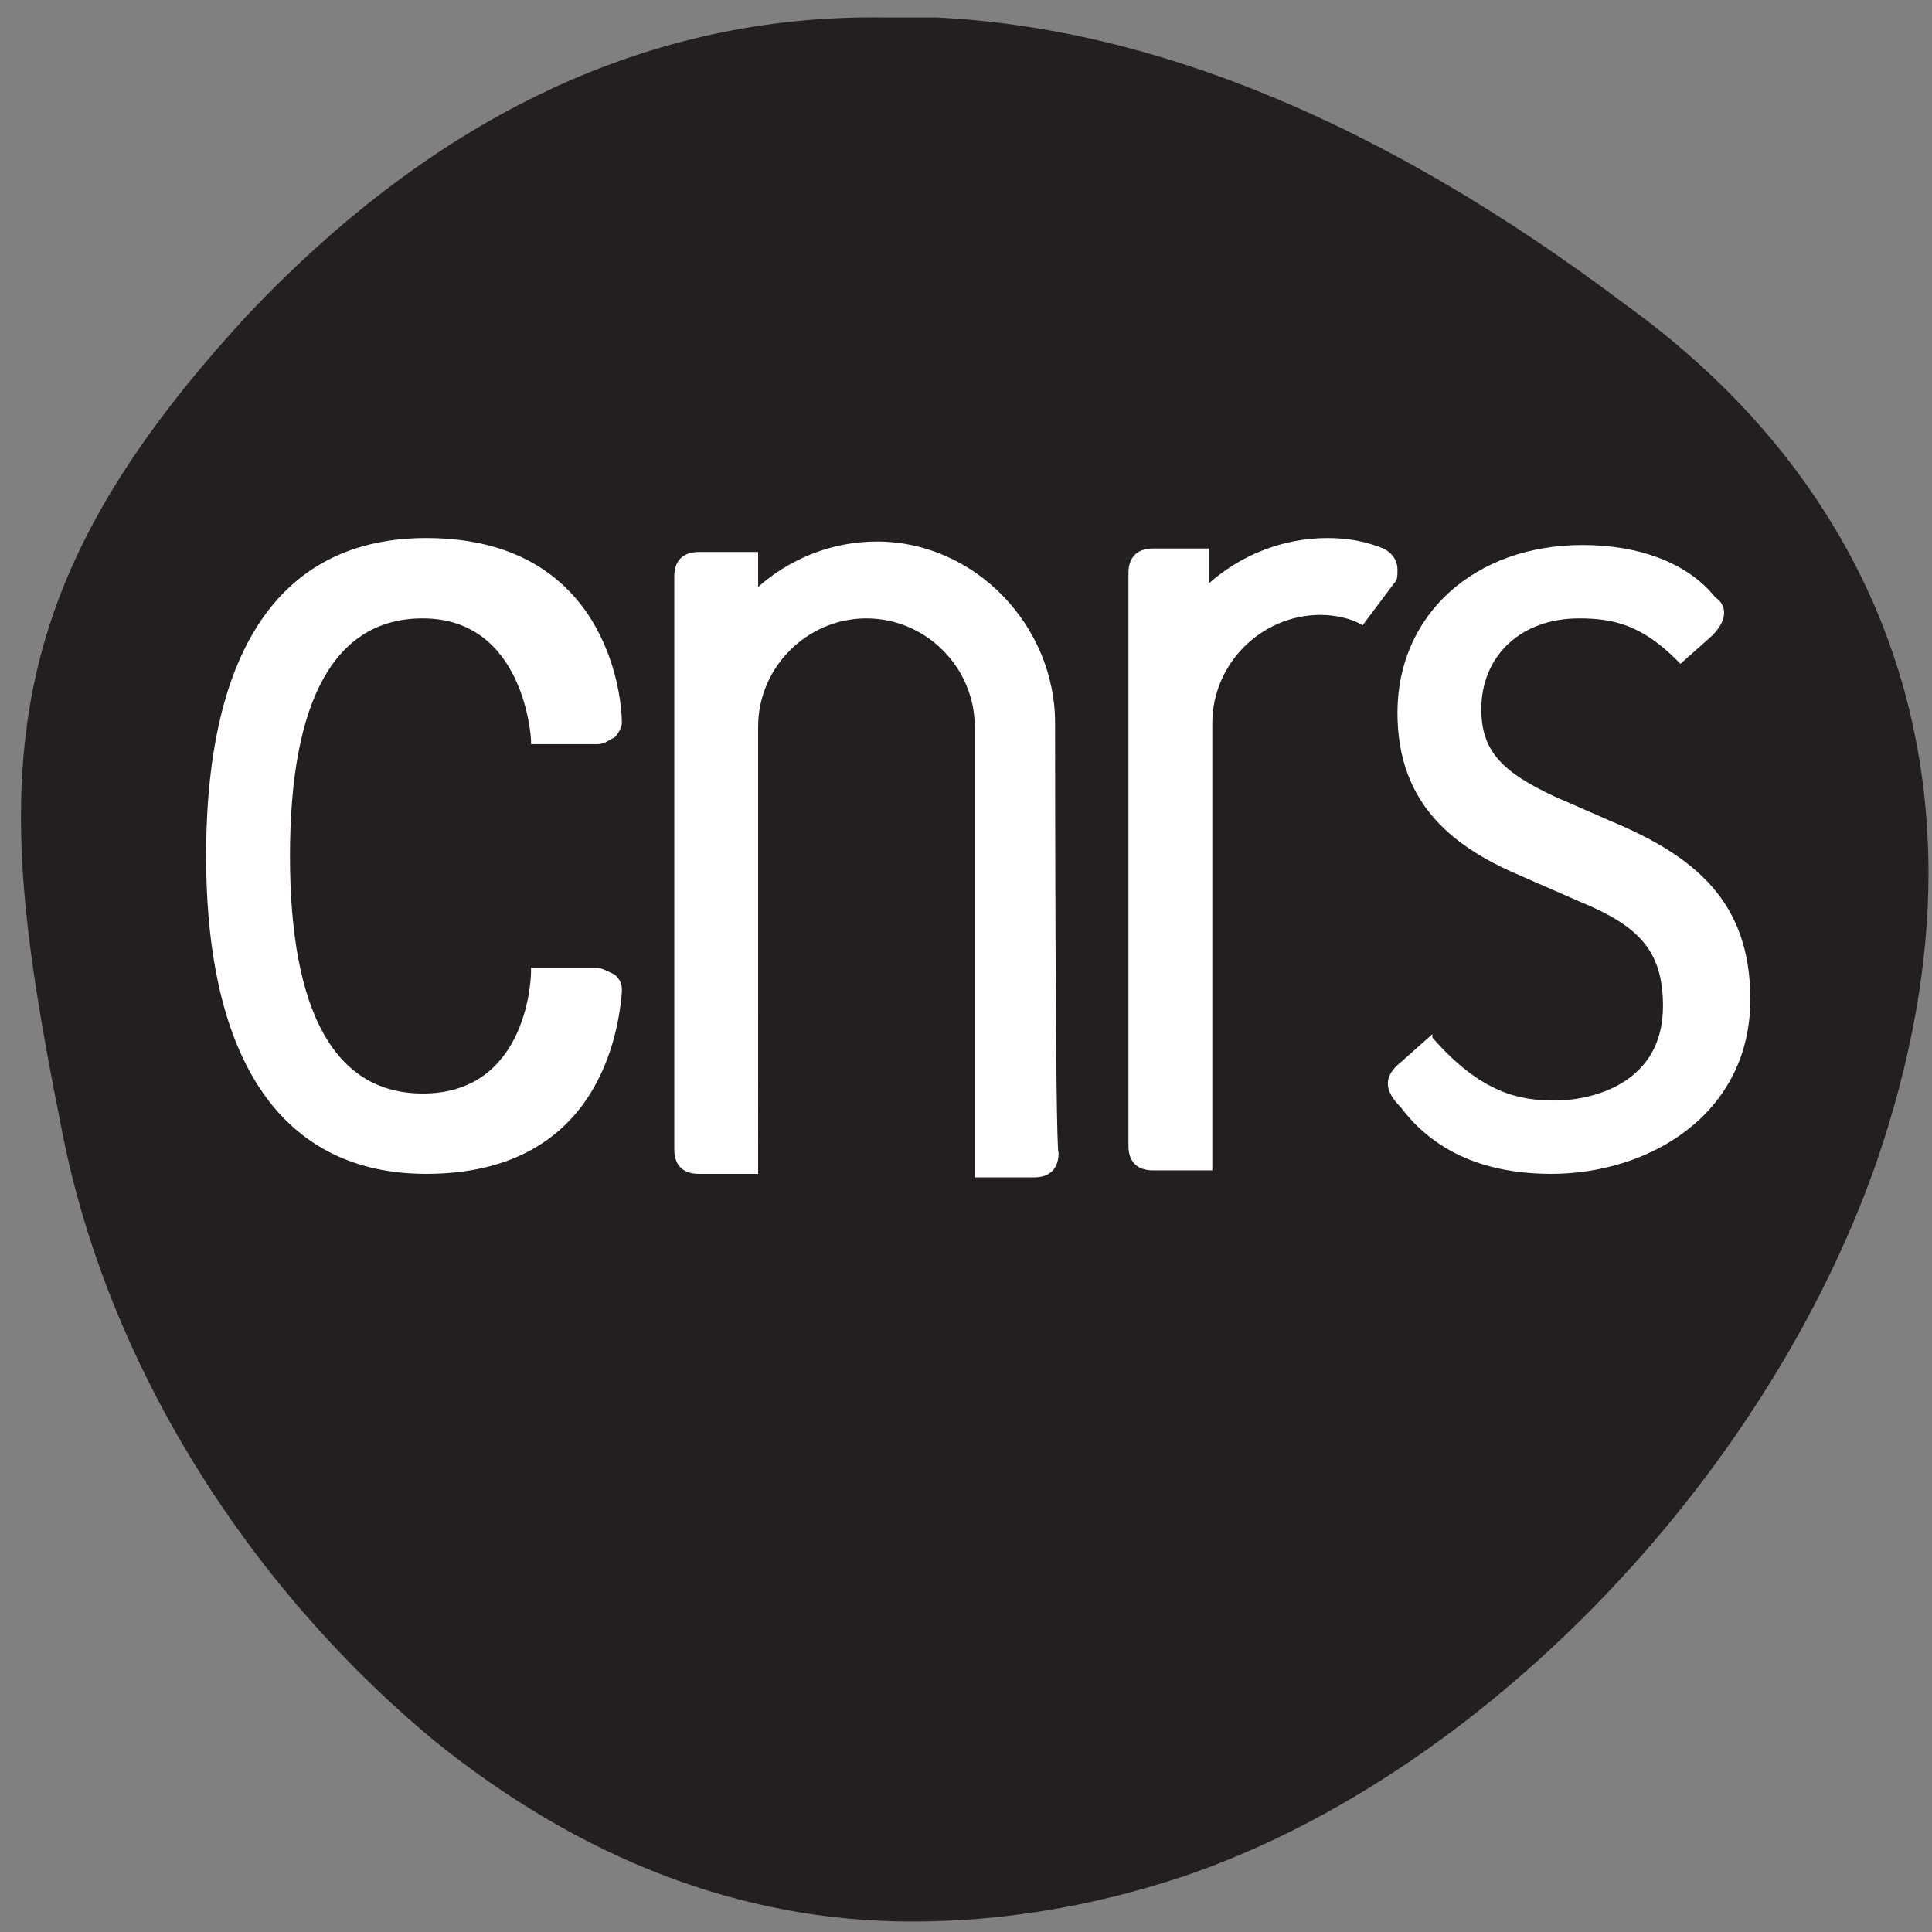
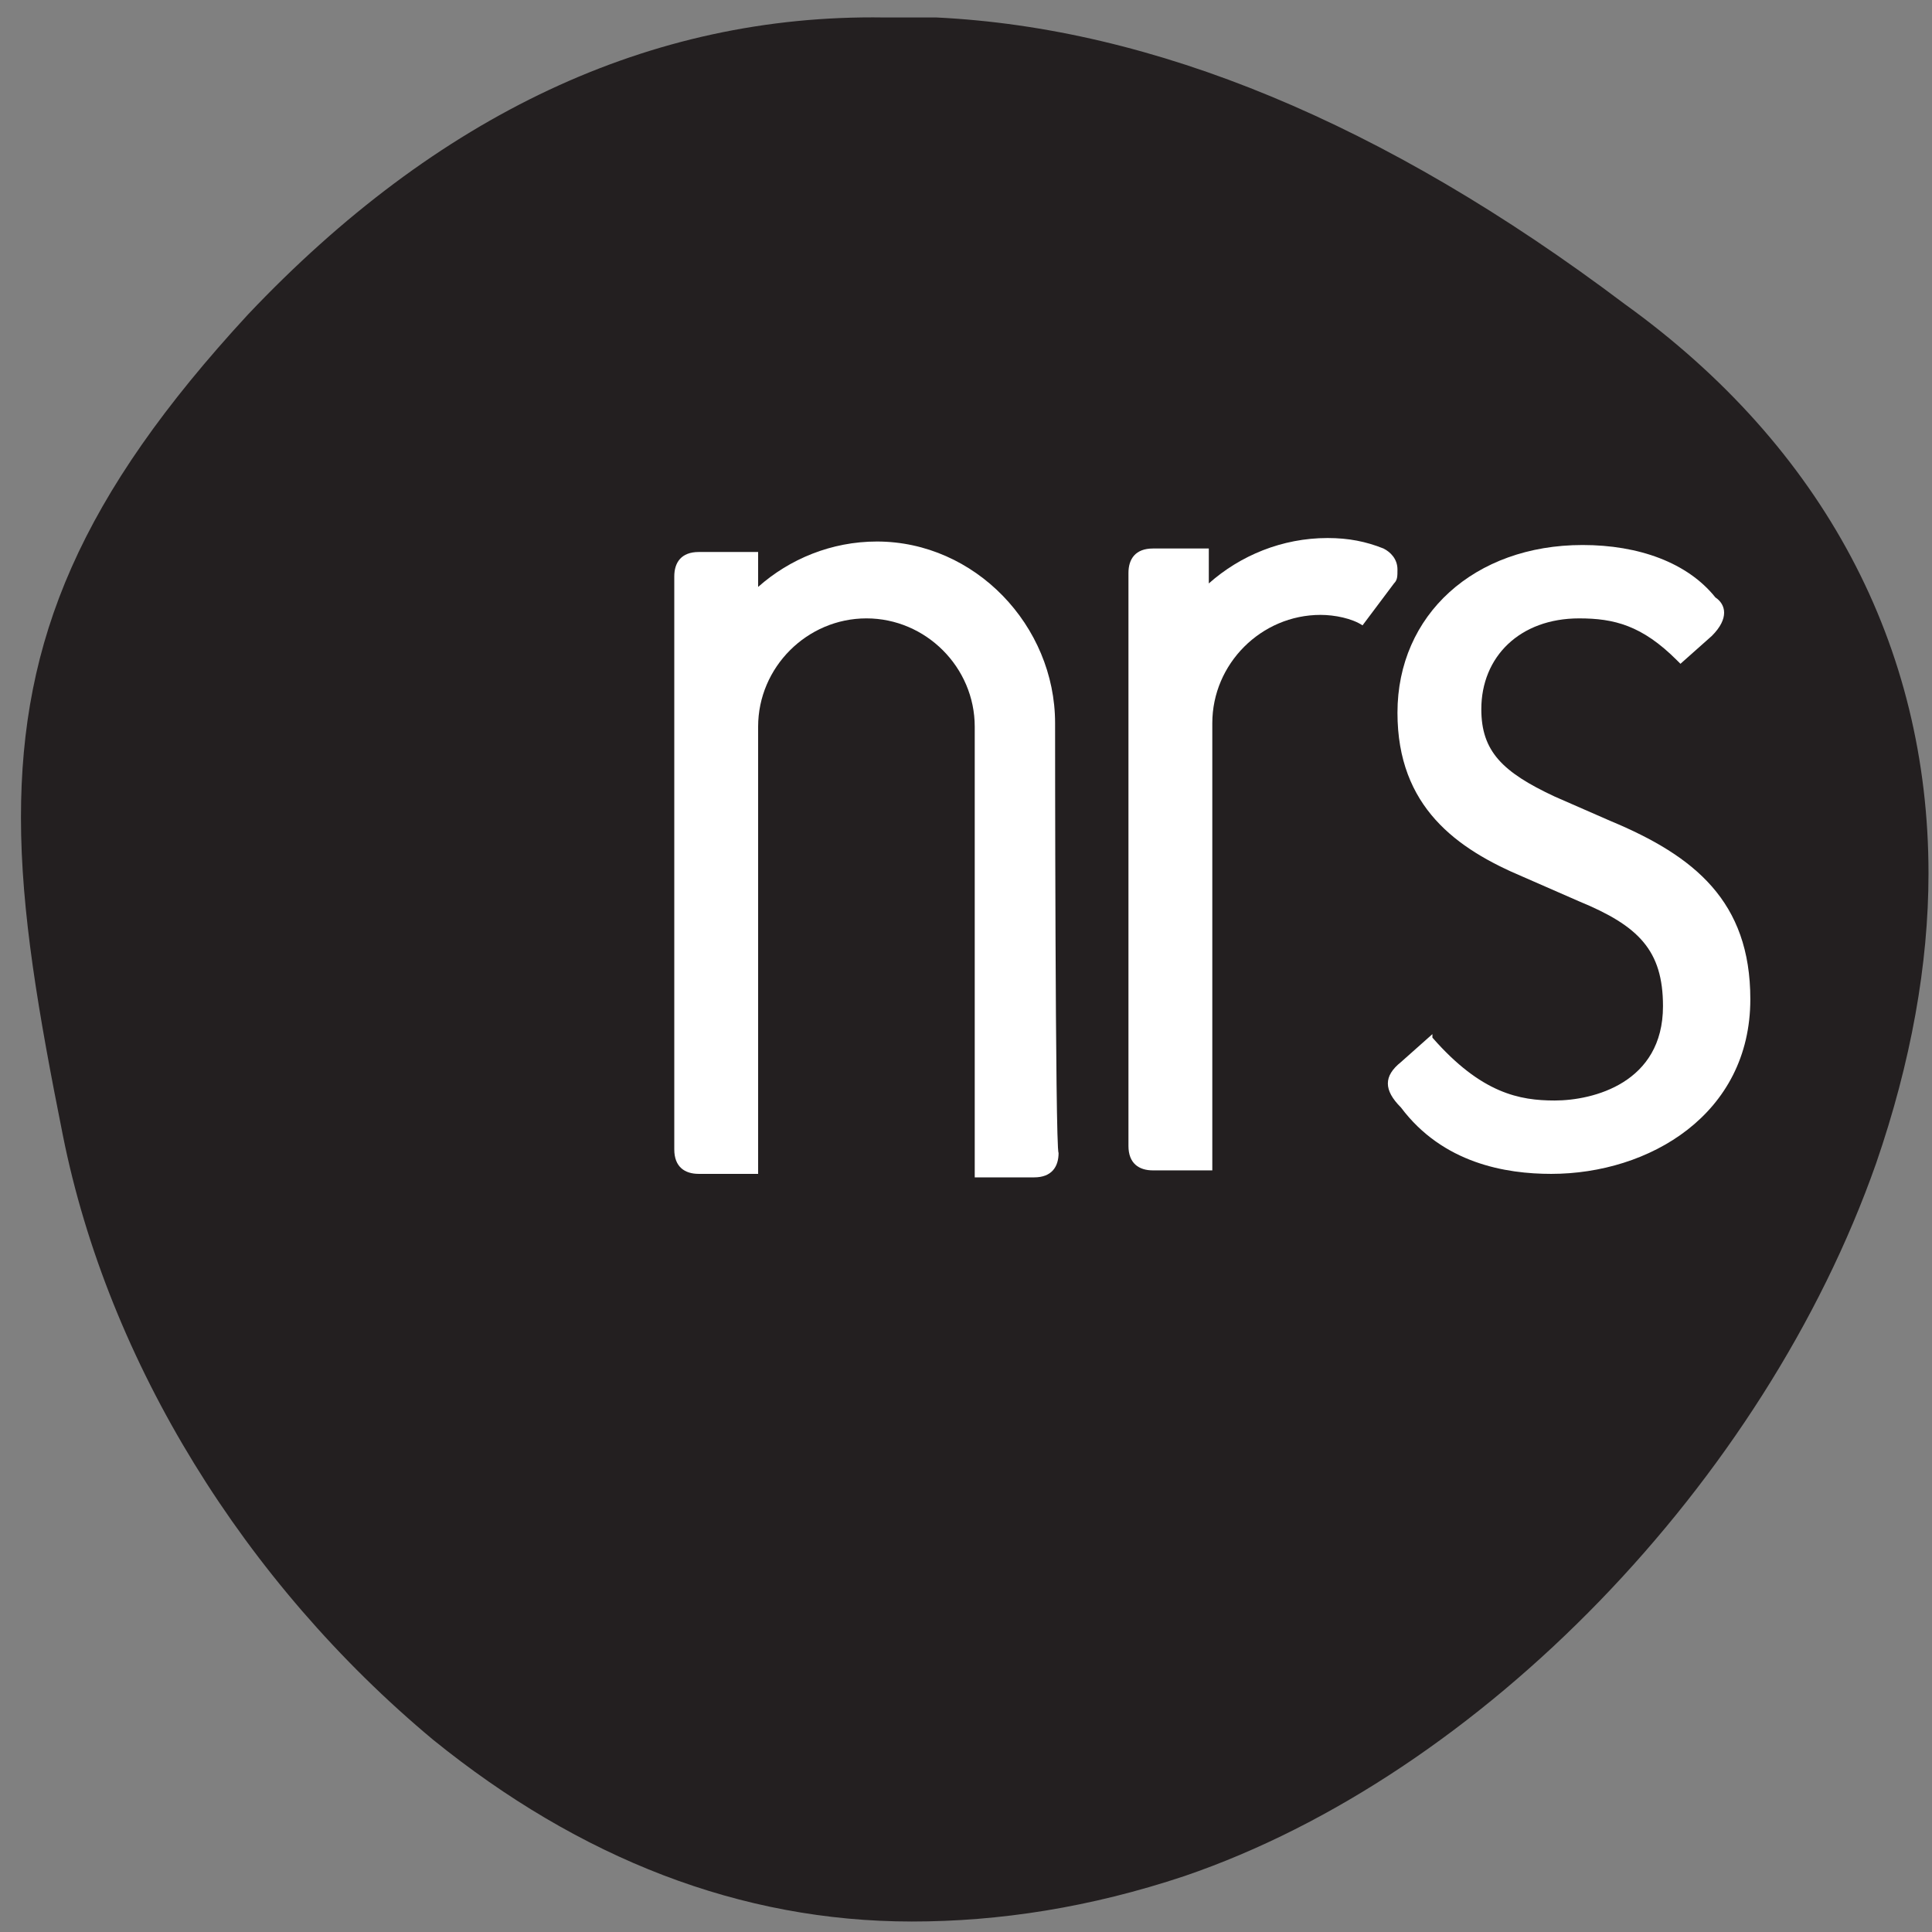
<svg xmlns="http://www.w3.org/2000/svg" version="1.1" id="Calque_1" x="0px" y="0px" viewBox="0 0 55.3 55.3" style="enable-background:new 0 0 55.3 55.3;" xml:space="preserve">
  <rect x="0" y="0" width="55.3" height="55.3" fill="#808080" stroke="none" />
  <style type="text/css">
	.st0{fill:#231F20;}
	.st1{fill:#FFFFFF;}
</style>
  <g>
-     <path class="st0" d="M26.8,0.5c-0.5,0-1,0-1.5,0C18.6,0.4,12.5,3.3,7.1,9c-4.8,5.2-6.5,9.3-6.5,14.4c0,2.7,0.5,5.6,1.2,9.1   c1.3,6.5,5.2,12.8,10.6,17.3c4.2,3.4,8.8,5.2,13.7,5.2c2.5,0,5.1-0.4,7.8-1.3c8.5-2.9,16.6-11.3,19.8-20.4c1-2.9,1.5-5.7,1.5-8.3   c0-6.5-3-12.2-8.7-16.3C39.6,3.5,33,0.8,26.8,0.5z" />
+     <path class="st0" d="M26.8,0.5c-0.5,0-1,0-1.5,0C18.6,0.4,12.5,3.3,7.1,9c-4.8,5.2-6.5,9.3-6.5,14.4c0,2.7,0.5,5.6,1.2,9.1   c1.3,6.5,5.2,12.8,10.6,17.3c4.2,3.4,8.8,5.2,13.7,5.2c2.5,0,5.1-0.4,7.8-1.3c8.5-2.9,16.6-11.3,19.8-20.4c1-2.9,1.5-5.7,1.5-8.3   c0-6.5-3-12.2-8.7-16.3C39.6,3.5,33,0.8,26.8,0.5" />
    <g>
-       <path class="st1" d="M17.1,27.7h-1.9l0,0.1c0,0.4-0.2,3.5-3.1,3.5c-2.5,0-3.8-2.3-3.8-6.8c0-4.5,1.3-6.8,3.8-6.8    c2.9,0,3.1,3.4,3.1,3.5l0,0.1h1.9c0.2,0,0.3-0.1,0.5-0.2c0.1-0.1,0.2-0.3,0.2-0.4c0-0.9-0.5-5.3-5.6-5.3c-4.1,0-6.3,3.1-6.3,9.1    c0,5.9,2.2,9.1,6.3,9.1c4.9,0,5.5-4,5.6-5.2c0-0.2,0-0.3-0.2-0.5C17.4,27.8,17.2,27.7,17.1,27.7z" />
      <path class="st1" d="M46.1,23.5L46.1,23.5l-1.6-0.7c-1.5-0.7-2.1-1.3-2.1-2.5c0-1.5,1.1-2.6,2.8-2.6c1,0,1.8,0.2,2.8,1.2l0.1,0.1    l0.9-0.8c0.5-0.5,0.4-0.9,0.1-1.1c-0.8-1-2.2-1.5-3.8-1.5c-3.1,0-5.3,2-5.3,4.8c0,2.7,1.7,3.9,3.6,4.7l1.6,0.7    c1.7,0.7,2.4,1.4,2.4,3c0,2.2-2,2.7-3.1,2.7c-1,0-2.1-0.2-3.5-1.8L41,29.6l-0.9,0.8c-0.5,0.4-0.5,0.8,0,1.3c1.2,1.6,3,1.9,4.3,1.9    c2.8,0,5.7-1.7,5.7-5C50.1,25.8,48.5,24.5,46.1,23.5z" />
      <path class="st1" d="M30.2,20.7c0-2.8-2.3-5.2-5.1-5.2c-1.3,0-2.5,0.5-3.4,1.3v-1H20c-0.5,0-0.7,0.3-0.7,0.7v16.4    c0,0.5,0.3,0.7,0.7,0.7h1.7V20.8c0-1.7,1.4-3.1,3.1-3.1s3.1,1.4,3.1,3.1v12.9h1.7c0.5,0,0.7-0.3,0.7-0.7    C30.2,32.9,30.2,20.7,30.2,20.7z" />
      <path class="st1" d="M39.9,16.7c0.1-0.1,0.1-0.2,0.1-0.4c0-0.3-0.2-0.5-0.4-0.6c-0.5-0.2-1-0.3-1.6-0.3c-1.3,0-2.5,0.5-3.4,1.3v-1    H33c-0.5,0-0.7,0.3-0.7,0.7v16.4c0,0.5,0.3,0.7,0.7,0.7h1.7V20.7c0-1.7,1.4-3.1,3.1-3.1c0.4,0,0.9,0.1,1.2,0.3L39.9,16.7    L39.9,16.7z" />
    </g>
  </g>
</svg>